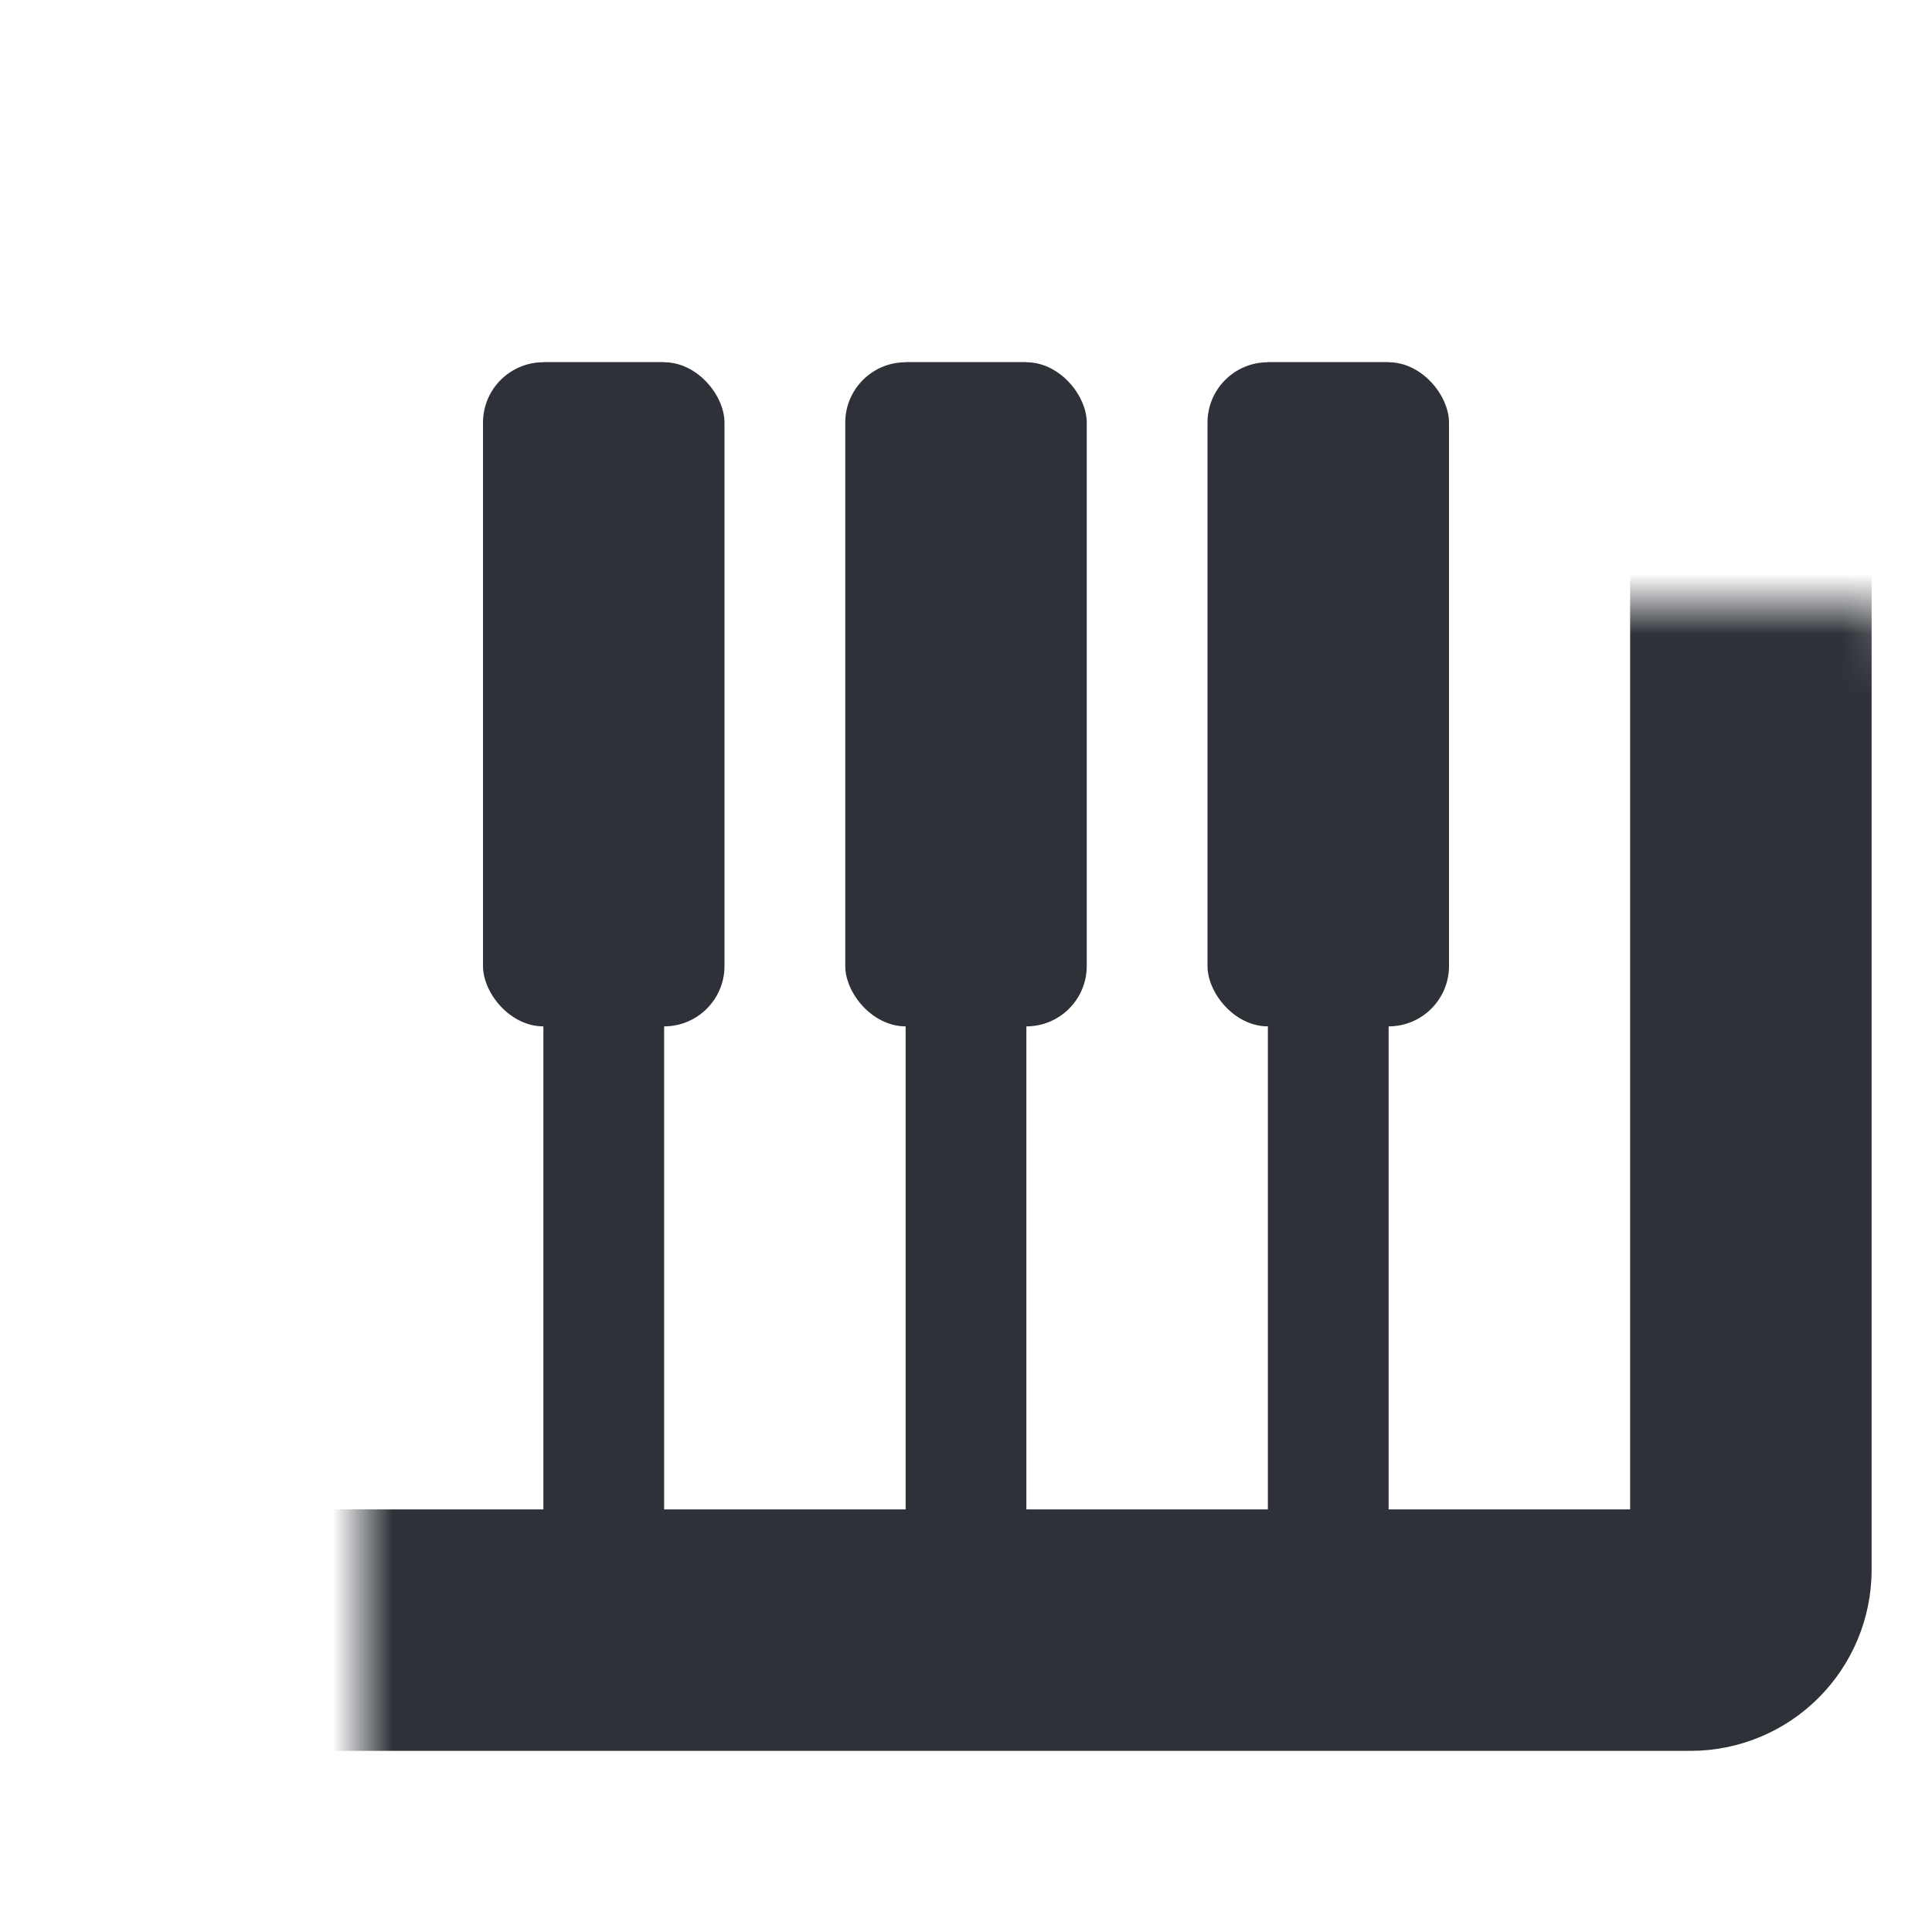
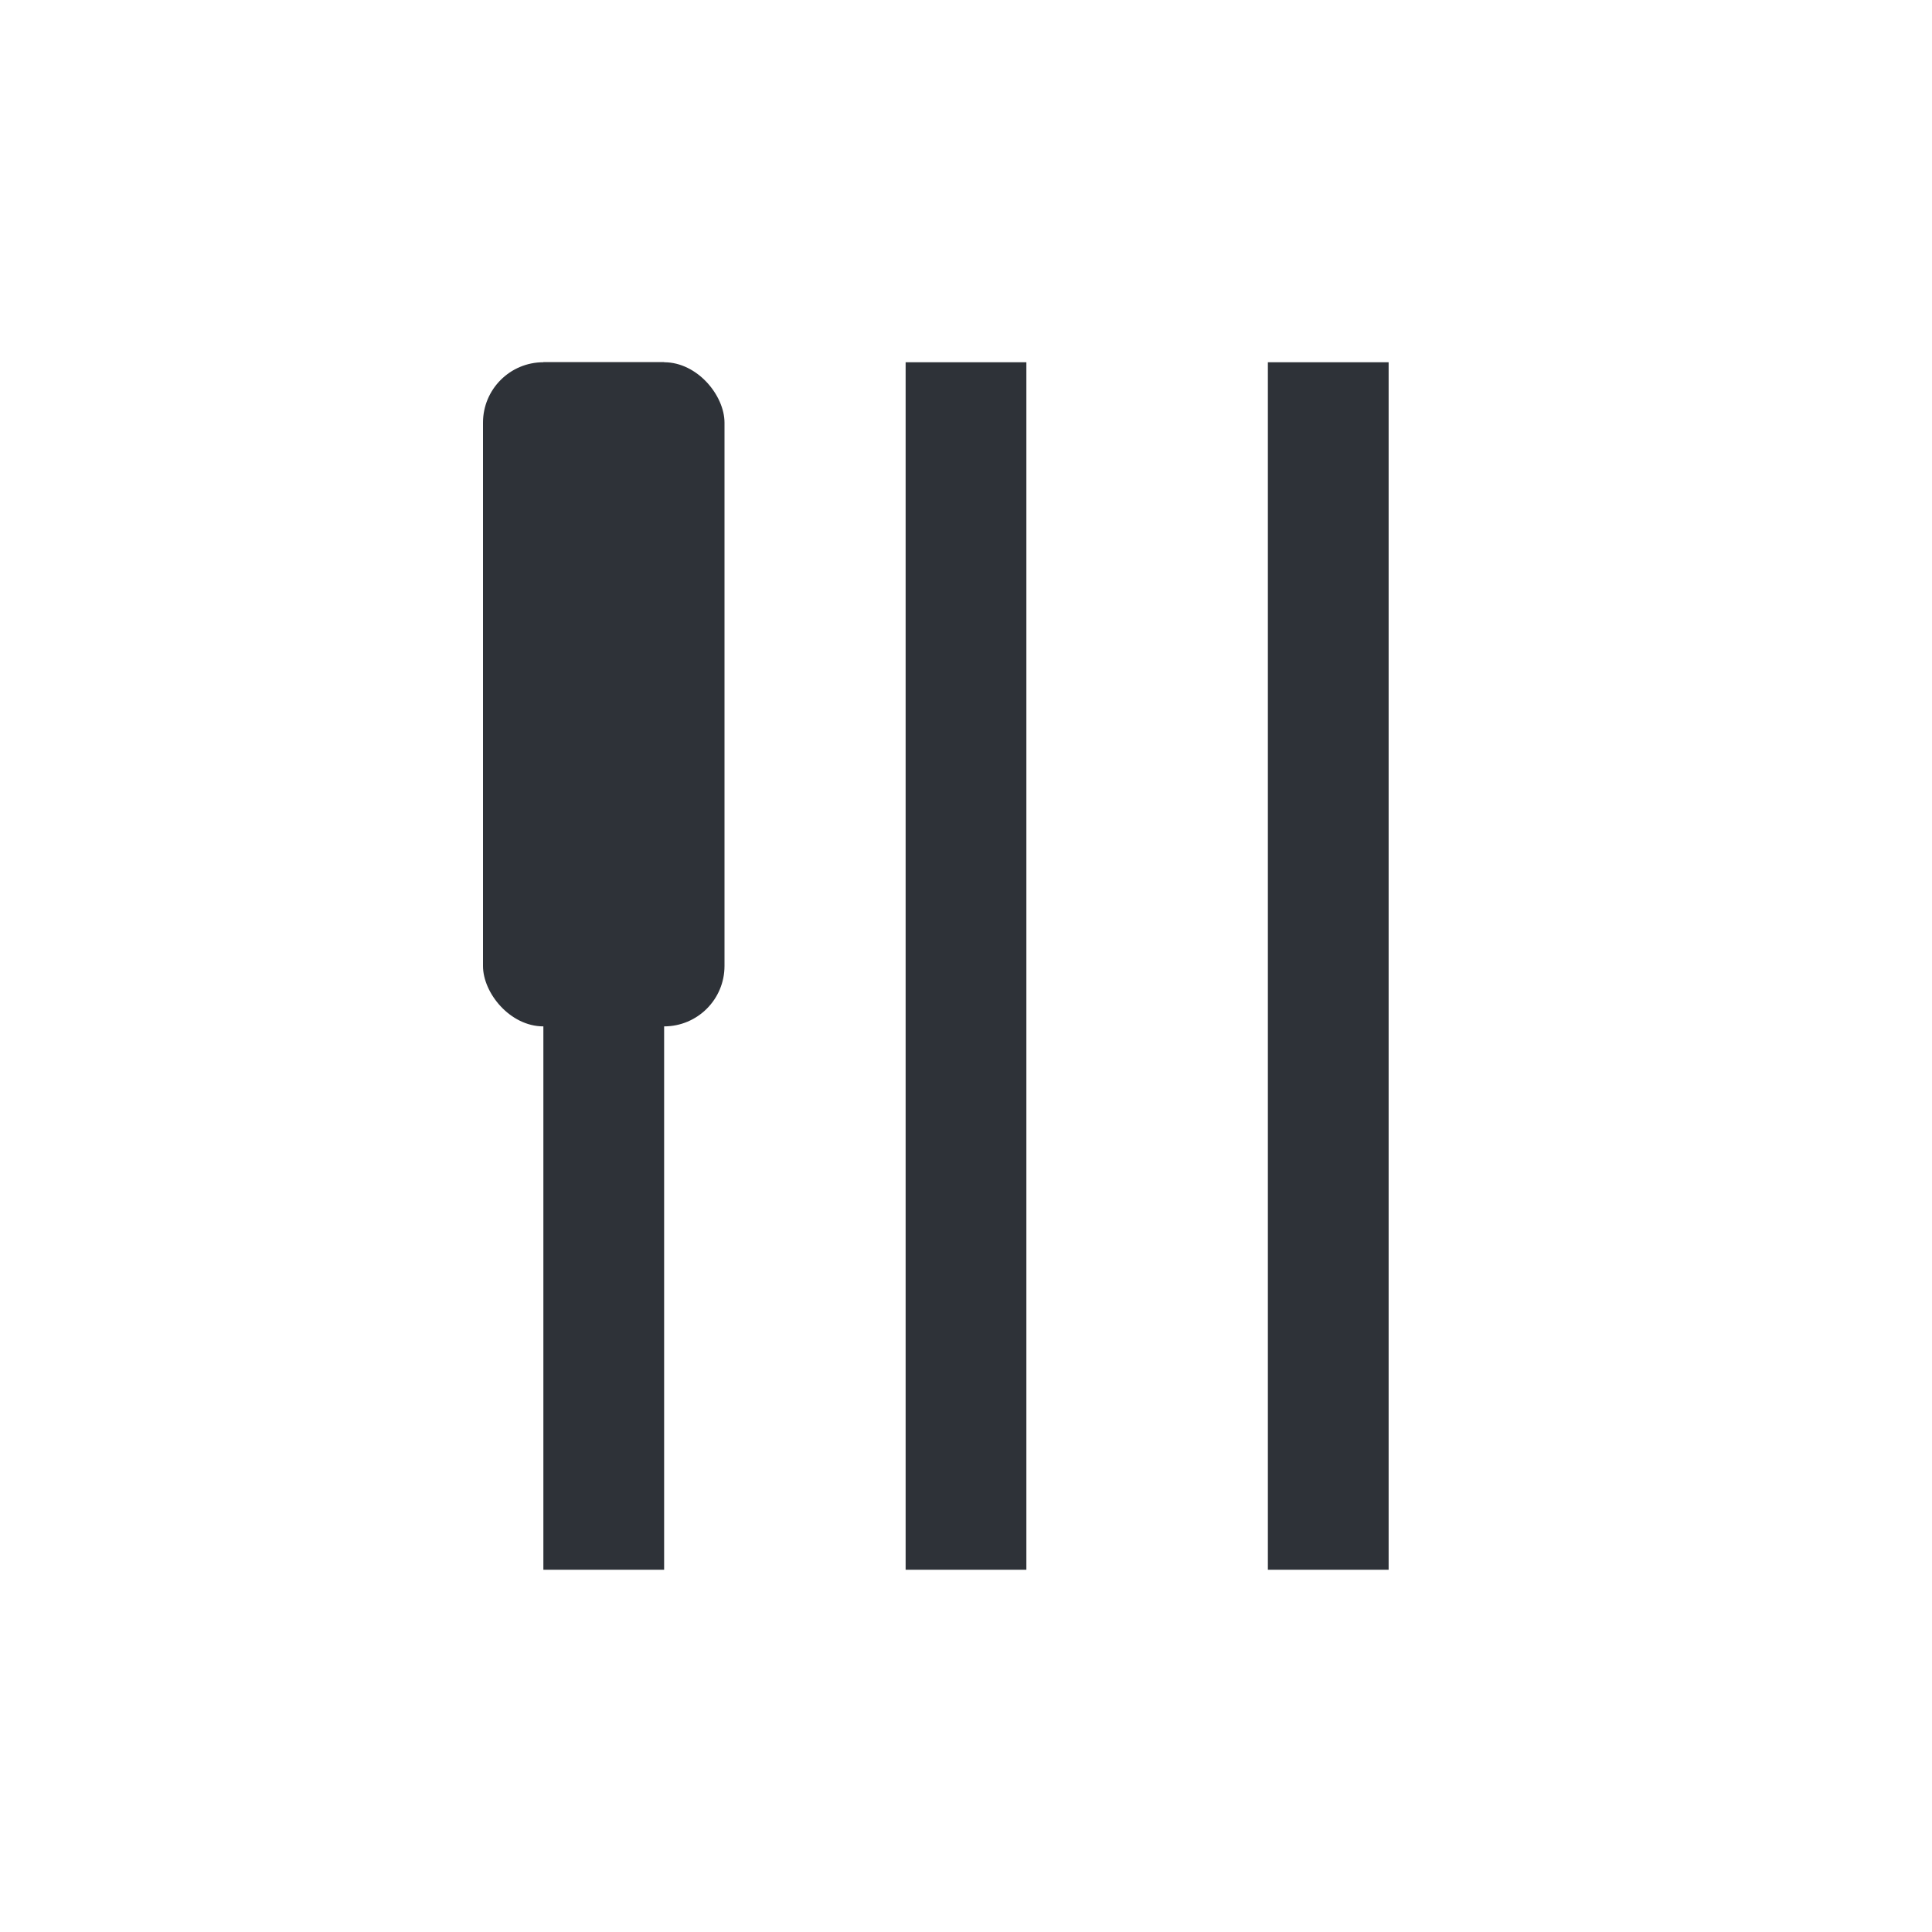
<svg xmlns="http://www.w3.org/2000/svg" width="32" height="32" viewBox="0 0 32 32" fill="none">
  <mask id="path-1-inside-1" fill="white">
    <rect x="3" y="5" width="26" height="22" rx="1" />
  </mask>
-   <rect x="3" y="5" width="26" height="22" rx="1" stroke="#2E3238" stroke-width="4" mask="url(#path-1-inside-1)" />
  <rect x="9" y="6" width="2" height="20" fill="#2E3238" />
  <rect x="21" y="6" width="2" height="20" fill="#2E3238" />
  <rect x="15" y="6" width="2" height="20" fill="#2E3238" />
-   <rect x="20" y="6" width="4" height="11" rx="1" fill="#2E3238" />
-   <rect x="14" y="6" width="4" height="11" rx="1" fill="#2E3238" />
  <rect x="8" y="6" width="4" height="11" rx="1" fill="#2E3238" />
</svg>